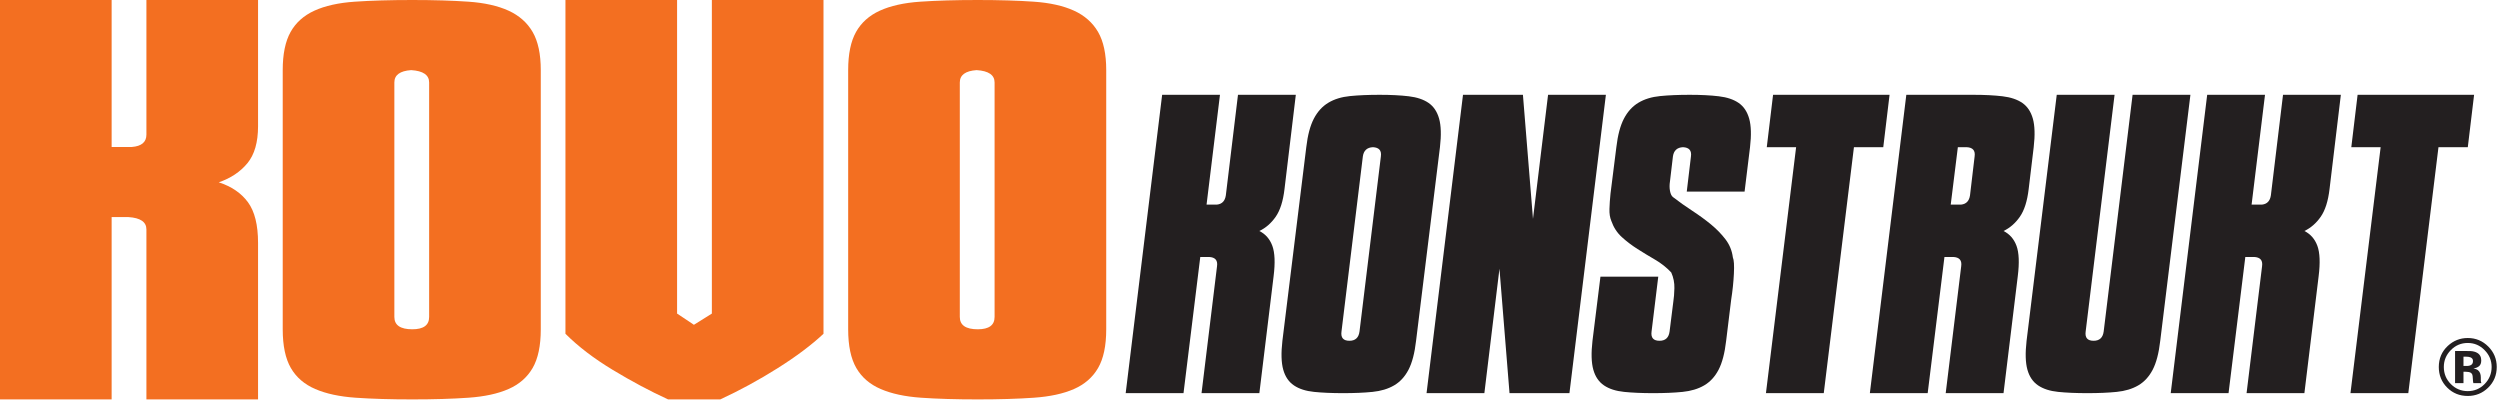
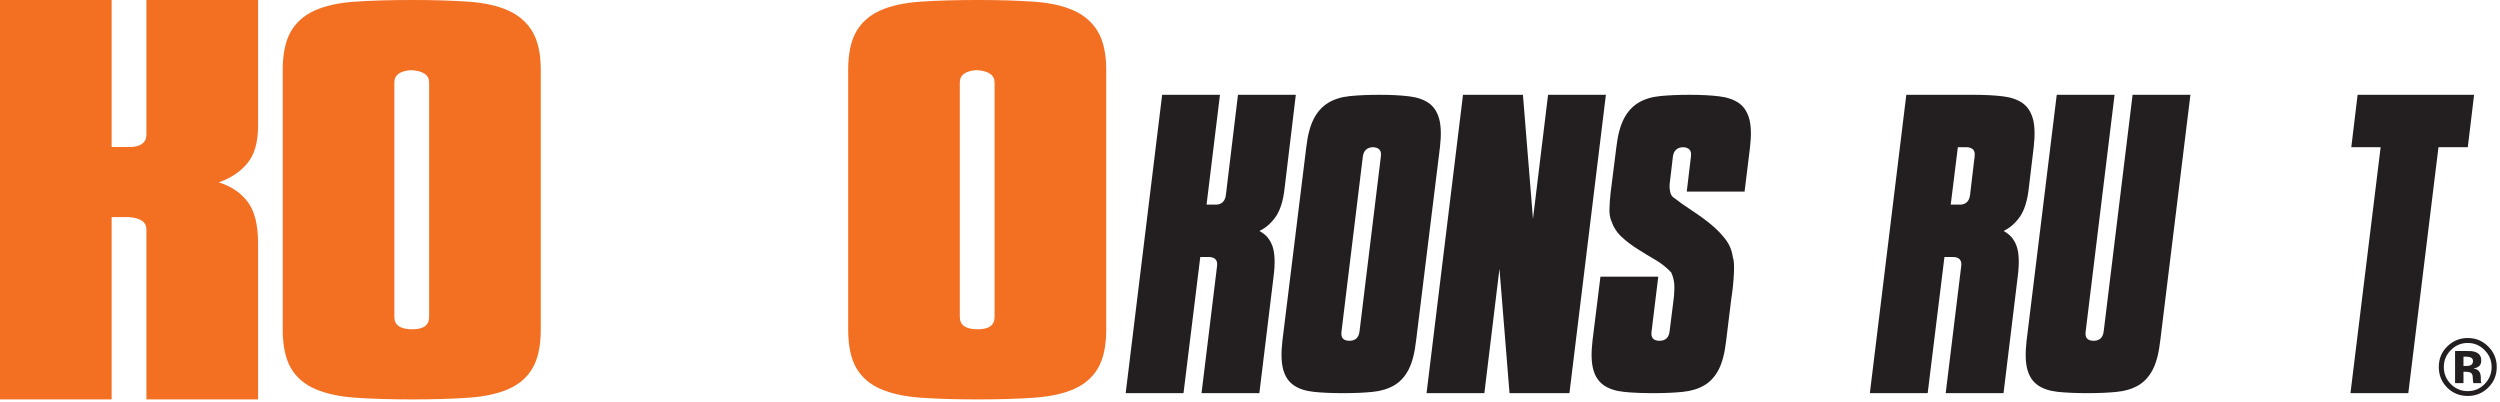
<svg xmlns="http://www.w3.org/2000/svg" width="665px" height="107px" version="1.1" xml:space="preserve" style="fill-rule:evenodd;clip-rule:evenodd;stroke-linejoin:round;stroke-miterlimit:2;">
  <g transform="matrix(1,0,0,1,0.001,0.001)">
    <g transform="matrix(1.948,0,0,1.948,-0.001,-0.001)">
      <g transform="matrix(1,0,0,1,19.993,36.155)">
        <path d="M0,-17.771L0,-36.155L15.244,-36.155L15.244,-18.92C15.244,-16.724 14.757,-15.039 13.788,-13.864C12.817,-12.689 11.515,-11.821 9.881,-11.26C11.617,-10.697 12.945,-9.792 13.865,-8.541C14.784,-7.289 15.244,-5.438 15.244,-2.987L15.244,18.384L0,18.384L0,-4.826C0,-5.847 -0.817,-6.408 -2.451,-6.511L-4.749,-6.511L-4.749,18.384L-19.993,18.384L-19.993,-36.155L-4.749,-36.155L-4.749,-16.086L-1.992,-16.086C-0.664,-16.188 0,-16.749 0,-17.771" style="fill:rgb(243,111,33);fill-rule:nonzero;" />
      </g>
    </g>
    <g transform="matrix(1.948,0,0,1.948,-0.001,-0.001)">
      <g transform="matrix(1,0,0,1,56.148,44.964)">
        <path d="M0,-35.389C-1.532,-35.286 -2.298,-34.724 -2.298,-33.703L-2.298,-1.685C-2.298,-0.561 -1.481,0 0.153,0C1.685,0 2.451,-0.561 2.451,-1.685L2.451,-33.703C2.451,-34.724 1.634,-35.286 0,-35.389M-17.542,-35.389C-17.542,-37.584 -17.185,-39.321 -16.469,-40.597C-15.754,-41.873 -14.669,-42.844 -13.213,-43.509C-11.758,-44.172 -9.919,-44.581 -7.698,-44.734C-5.477,-44.887 -2.86,-44.964 0.153,-44.964C3.064,-44.964 5.617,-44.887 7.813,-44.734C10.008,-44.581 11.835,-44.172 13.29,-43.509C14.746,-42.844 15.843,-41.873 16.584,-40.597C17.324,-39.321 17.695,-37.584 17.695,-35.389L17.695,0C17.695,2.248 17.324,4.01 16.584,5.286C15.843,6.563 14.746,7.52 13.29,8.158C11.835,8.798 10.008,9.193 7.813,9.345C5.617,9.499 3.064,9.575 0.153,9.575C-2.809,9.575 -5.388,9.499 -7.583,9.345C-9.78,9.193 -11.618,8.798 -13.099,8.158C-14.58,7.52 -15.691,6.563 -16.431,5.286C-17.171,4.01 -17.542,2.248 -17.542,0L-17.542,-35.389Z" style="fill:rgb(243,111,33);fill-rule:nonzero;" />
      </g>
    </g>
    <g transform="matrix(1.948,0,0,1.948,-0.001,-0.001)">
      <g transform="matrix(1,0,0,1,77.212,54.539)">
-         <path d="M0,-54.539L15.244,-54.539L15.244,-11.72L17.542,-10.188L19.993,-11.72L19.993,-54.539L35.236,-54.539L35.236,-8.962C33.601,-7.43 31.508,-5.86 28.955,-4.251C26.401,-2.643 23.796,-1.226 21.142,0L14.018,0C11.567,-1.122 9.051,-2.463 6.473,-4.021C3.894,-5.579 1.736,-7.226 0,-8.962L0,-54.539Z" style="fill:rgb(243,111,33);fill-rule:nonzero;" />
-       </g>
+         </g>
    </g>
    <g transform="matrix(1.948,0,0,1.948,-0.001,-0.001)">
      <g transform="matrix(1,0,0,1,133.36,44.964)">
        <path d="M0,-35.389C-1.532,-35.286 -2.298,-34.724 -2.298,-33.703L-2.298,-1.685C-2.298,-0.561 -1.481,0 0.153,0C1.685,0 2.451,-0.561 2.451,-1.685L2.451,-33.703C2.451,-34.724 1.634,-35.286 0,-35.389M-17.542,-35.389C-17.542,-37.584 -17.185,-39.321 -16.469,-40.597C-15.754,-41.873 -14.669,-42.844 -13.213,-43.509C-11.758,-44.172 -9.919,-44.581 -7.698,-44.734C-5.477,-44.887 -2.86,-44.964 0.153,-44.964C3.064,-44.964 5.617,-44.887 7.813,-44.734C10.008,-44.581 11.835,-44.172 13.29,-43.509C14.746,-42.844 15.843,-41.873 16.584,-40.597C17.324,-39.321 17.695,-37.584 17.695,-35.389L17.695,0C17.695,2.248 17.324,4.01 16.584,5.286C15.843,6.563 14.746,7.52 13.29,8.158C11.835,8.798 10.008,9.193 7.813,9.345C5.617,9.499 3.064,9.575 0.153,9.575C-2.809,9.575 -5.388,9.499 -7.583,9.345C-9.78,9.193 -11.618,8.798 -13.099,8.158C-14.58,7.52 -15.691,6.563 -16.431,5.286C-17.171,4.01 -17.542,2.248 -17.542,0L-17.542,-35.389Z" style="fill:rgb(243,111,33);fill-rule:nonzero;" />
      </g>
    </g>
    <g transform="matrix(1.948,0,0,1.948,-0.001,-0.001)">
      <g transform="matrix(1,0,0,1,167.388,39.953)">
        <path d="M0,-13.275L1.659,-27.007L9.556,-27.007L8.011,-14.133C7.819,-12.493 7.419,-11.234 6.81,-10.357C6.198,-9.479 5.455,-8.831 4.578,-8.411C5.416,-7.991 6.008,-7.315 6.352,-6.38C6.694,-5.445 6.752,-4.063 6.523,-2.232L4.578,13.732L-3.318,13.732L-1.202,-3.605C-1.087,-4.406 -1.45,-4.825 -2.289,-4.864L-3.49,-4.864L-5.779,13.732L-13.675,13.732L-8.697,-27.007L-0.801,-27.007L-2.632,-12.016L-1.202,-12.016C-0.515,-12.092 -0.114,-12.511 0,-13.275" style="fill:rgb(35,31,32);fill-rule:nonzero;" />
      </g>
    </g>
    <g transform="matrix(1.948,0,0,1.948,-0.001,-0.001)">
      <g transform="matrix(1,0,0,1,187.471,46.533)">
        <path d="M0,-26.435C-0.801,-26.396 -1.259,-25.977 -1.373,-25.176L-4.291,-1.259C-4.405,-0.419 -4.043,0 -3.204,0C-2.402,0 -1.945,-0.419 -1.831,-1.259L1.088,-25.176C1.202,-25.977 0.839,-26.396 0,-26.435M-9.098,-26.435C-8.907,-28.075 -8.563,-29.372 -8.067,-30.326C-7.572,-31.279 -6.914,-32.004 -6.094,-32.5C-5.273,-32.995 -4.282,-33.301 -3.118,-33.415C-1.955,-33.53 -0.61,-33.587 0.916,-33.587C2.441,-33.587 3.767,-33.52 4.893,-33.387C6.018,-33.253 6.924,-32.948 7.61,-32.472C8.297,-31.994 8.773,-31.279 9.041,-30.326C9.308,-29.372 9.346,-28.075 9.155,-26.435L5.894,0C5.702,1.679 5.359,2.995 4.864,3.948C4.367,4.901 3.71,5.617 2.89,6.093C2.069,6.571 1.088,6.866 -0.057,6.98C-1.201,7.095 -2.537,7.152 -4.062,7.152C-5.588,7.152 -6.914,7.095 -8.039,6.98C-9.164,6.866 -10.08,6.571 -10.785,6.093C-11.491,5.617 -11.978,4.901 -12.244,3.948C-12.512,2.995 -12.55,1.679 -12.358,0L-9.098,-26.435Z" style="fill:rgb(35,31,32);fill-rule:nonzero;" />
      </g>
    </g>
    <g transform="matrix(1.948,0,0,1.948,-0.001,-0.001)">
      <g transform="matrix(1,0,0,1,204.752,29.94)">
        <path d="M0,6.752L-2.061,23.746L-9.956,23.746L-4.979,-16.994L3.204,-16.994L4.577,-0.057L6.637,-16.994L14.533,-16.994L9.555,23.746L1.373,23.746L0,6.752Z" style="fill:rgb(35,31,32);fill-rule:nonzero;" />
      </g>
    </g>
    <g transform="matrix(1.948,0,0,1.948,-0.001,-0.001)">
      <g transform="matrix(1,0,0,1,225.521,21.357)">
        <path d="M0,23.917C-0.114,24.757 0.248,25.176 1.087,25.176C1.889,25.176 2.346,24.757 2.46,23.917L2.976,19.797C3.052,19.34 3.099,18.739 3.118,17.995C3.137,17.251 2.994,16.536 2.689,15.85C2.04,15.163 1.307,14.582 0.486,14.104C-0.334,13.628 -1.136,13.142 -1.917,12.645C-2.699,12.15 -3.414,11.606 -4.062,11.015C-4.712,10.423 -5.188,9.689 -5.493,8.812C-5.685,8.354 -5.771,7.811 -5.75,7.181C-5.731,6.552 -5.685,5.856 -5.607,5.092L-4.807,-1.259C-4.616,-2.898 -4.272,-4.196 -3.776,-5.149C-3.281,-6.103 -2.623,-6.828 -1.803,-7.324C-0.982,-7.819 0.009,-8.125 1.173,-8.239C2.336,-8.354 3.681,-8.411 5.207,-8.411C6.732,-8.411 8.058,-8.344 9.184,-8.21C10.309,-8.077 11.215,-7.771 11.901,-7.295C12.588,-6.818 13.064,-6.103 13.332,-5.149C13.599,-4.196 13.637,-2.898 13.446,-1.259L12.702,4.806L4.807,4.806L5.379,0C5.493,-0.801 5.13,-1.22 4.291,-1.259C3.49,-1.22 3.032,-0.801 2.918,0L2.518,3.376C2.44,3.872 2.44,4.32 2.518,4.721C2.594,5.121 2.727,5.398 2.918,5.55C3.757,6.199 4.644,6.829 5.579,7.438C6.513,8.049 7.361,8.668 8.125,9.298C8.888,9.927 9.546,10.605 10.099,11.329C10.651,12.054 10.985,12.874 11.101,13.79C11.252,14.133 11.301,14.876 11.243,16.021C11.187,17.166 11.062,18.348 10.871,19.568L10.185,25.176C9.993,26.855 9.65,28.171 9.155,29.124C8.658,30.078 8.001,30.793 7.181,31.27C6.36,31.747 5.379,32.042 4.234,32.156C3.09,32.271 1.754,32.328 0.229,32.328C-1.297,32.328 -2.623,32.271 -3.748,32.156C-4.873,32.042 -5.789,31.747 -6.494,31.27C-7.2,30.793 -7.687,30.078 -7.953,29.124C-8.221,28.171 -8.259,26.855 -8.067,25.176L-6.98,16.421L0.915,16.421L0,23.917Z" style="fill:rgb(35,31,32);fill-rule:nonzero;" />
      </g>
    </g>
    <g transform="matrix(1.948,0,0,1.948,-0.001,-0.001)">
      <g transform="matrix(1,0,0,1,245.26,46.533)">
-         <path d="M0,-26.435L-4.006,-26.435L-3.147,-33.587L12.76,-33.587L11.901,-26.435L7.896,-26.435L3.776,7.152L-4.12,7.152L0,-26.435Z" style="fill:rgb(35,31,32);fill-rule:nonzero;" />
-       </g>
+         </g>
    </g>
    <g transform="matrix(1.948,0,0,1.948,-0.001,-0.001)">
      <g transform="matrix(1,0,0,1,269.005,39.953)">
        <path d="M0,-13.275L0.63,-18.596C0.744,-19.397 0.381,-19.817 -0.458,-19.855L-1.659,-19.855L-2.632,-12.016L-1.201,-12.016C-0.515,-12.092 -0.114,-12.511 0,-13.275M-13.675,13.732L-8.697,-27.007L0.458,-27.007C1.983,-27.007 3.309,-26.94 4.435,-26.807C5.56,-26.673 6.466,-26.368 7.152,-25.892C7.839,-25.414 8.315,-24.699 8.583,-23.746C8.85,-22.792 8.888,-21.495 8.697,-19.855L8.011,-14.133C7.819,-12.493 7.419,-11.234 6.809,-10.357C6.198,-9.479 5.454,-8.831 4.577,-8.411C5.416,-7.991 6.008,-7.315 6.352,-6.38C6.694,-5.445 6.752,-4.063 6.522,-2.232L4.577,13.732L-3.318,13.732L-1.201,-3.605C-1.087,-4.406 -1.45,-4.825 -2.289,-4.864L-3.49,-4.864L-5.779,13.732L-13.675,13.732Z" style="fill:rgb(35,31,32);fill-rule:nonzero;" />
      </g>
    </g>
    <g transform="matrix(1.948,0,0,1.948,-0.001,-0.001)">
      <g transform="matrix(1,0,0,1,280.849,53.685)">
        <path d="M0,-40.739L7.896,-40.739L3.948,-8.411C3.834,-7.571 4.196,-7.152 5.035,-7.152C5.837,-7.152 6.294,-7.571 6.408,-8.411L10.356,-40.739L18.253,-40.739L14.133,-7.152C13.941,-5.473 13.599,-4.157 13.104,-3.204C12.606,-2.25 11.949,-1.535 11.129,-1.058C10.309,-0.581 9.327,-0.286 8.183,-0.172C7.038,-0.057 5.702,0 4.177,0C2.651,0 1.325,-0.057 0.2,-0.172C-0.925,-0.286 -1.841,-0.581 -2.546,-1.058C-3.252,-1.535 -3.738,-2.25 -4.005,-3.204C-4.272,-4.157 -4.311,-5.473 -4.119,-7.152L0,-40.739Z" style="fill:rgb(35,31,32);fill-rule:nonzero;" />
      </g>
    </g>
    <g transform="matrix(1.948,0,0,1.948,-0.001,-0.001)">
      <g transform="matrix(1,0,0,1,310.088,39.953)">
-         <path d="M0,-13.275L1.659,-27.007L9.556,-27.007L8.011,-14.133C7.819,-12.493 7.419,-11.234 6.809,-10.357C6.198,-9.479 5.454,-8.831 4.577,-8.411C5.416,-7.991 6.008,-7.315 6.352,-6.38C6.694,-5.445 6.752,-4.063 6.522,-2.232L4.577,13.732L-3.318,13.732L-1.201,-3.605C-1.087,-4.406 -1.45,-4.825 -2.289,-4.864L-3.49,-4.864L-5.779,13.732L-13.675,13.732L-8.697,-27.007L-0.801,-27.007L-2.632,-12.016L-1.201,-12.016C-0.515,-12.092 -0.114,-12.511 0,-13.275" style="fill:rgb(35,31,32);fill-rule:nonzero;" />
-       </g>
+         </g>
    </g>
    <g transform="matrix(1.948,0,0,1.948,-0.001,-0.001)">
      <g transform="matrix(1,0,0,1,325.078,46.533)">
        <path d="M0,-26.435L-4.006,-26.435L-3.147,-33.587L12.76,-33.587L11.901,-26.435L7.896,-26.435L3.776,7.152L-4.12,7.152L0,-26.435Z" style="fill:rgb(35,31,32);fill-rule:nonzero;" />
      </g>
    </g>
    <g transform="matrix(1.948,0,0,1.948,-0.001,-0.001)">
      <g transform="matrix(1,0,0,1,336.834,50.251)">
        <path d="M0,-0.279C0.269,-0.279 0.479,-0.333 0.629,-0.44C0.779,-0.547 0.854,-0.721 0.854,-0.961C0.854,-1.2 0.736,-1.367 0.5,-1.46C0.342,-1.521 0.12,-1.551 -0.166,-1.551L-0.445,-1.551L-0.445,-0.279L0,-0.279ZM-0.445,0.51L-0.445,2.062L-1.594,2.062L-1.594,-2.324C-1.322,-2.324 -0.915,-2.323 -0.373,-2.321C0.17,-2.32 0.471,-2.317 0.532,-2.314C0.879,-2.288 1.167,-2.213 1.396,-2.088C1.786,-1.873 1.981,-1.524 1.981,-1.041C1.981,-0.673 1.879,-0.406 1.673,-0.241C1.467,-0.077 1.214,0.022 0.913,0.054C1.188,0.111 1.396,0.196 1.536,0.306C1.793,0.514 1.922,0.842 1.922,1.289L1.922,1.68C1.922,1.723 1.925,1.766 1.931,1.809C1.936,1.852 1.945,1.895 1.96,1.938L1.997,2.062L0.902,2.062C0.866,1.922 0.843,1.72 0.832,1.455C0.821,1.19 0.799,1.012 0.763,0.918C0.705,0.764 0.598,0.657 0.44,0.596C0.354,0.56 0.224,0.537 0.049,0.526L-0.203,0.51L-0.445,0.51ZM0.14,-3.419C-0.77,-3.419 -1.544,-3.09 -2.185,-2.431C-2.814,-1.787 -3.129,-1.023 -3.129,-0.139C-3.129,0.777 -2.809,1.555 -2.168,2.196C-1.531,2.837 -0.762,3.157 0.14,3.157C1.038,3.157 1.806,2.835 2.443,2.191C3.08,1.543 3.398,0.766 3.398,-0.139C3.398,-1.02 3.082,-1.784 2.448,-2.431C1.808,-3.09 1.038,-3.419 0.14,-3.419M2.937,-2.936C3.71,-2.163 4.097,-1.231 4.097,-0.139C4.097,0.985 3.701,1.931 2.91,2.7C2.141,3.445 1.217,3.817 0.14,3.817C-0.973,3.817 -1.911,3.436 -2.673,2.674C-3.436,1.911 -3.816,0.974 -3.816,-0.139C-3.816,-1.295 -3.405,-2.256 -2.582,-3.022C-1.809,-3.738 -0.901,-4.096 0.14,-4.096C1.231,-4.096 2.164,-3.709 2.937,-2.936" style="fill:rgb(35,31,32);fill-rule:nonzero;" />
      </g>
    </g>
  </g>
</svg>